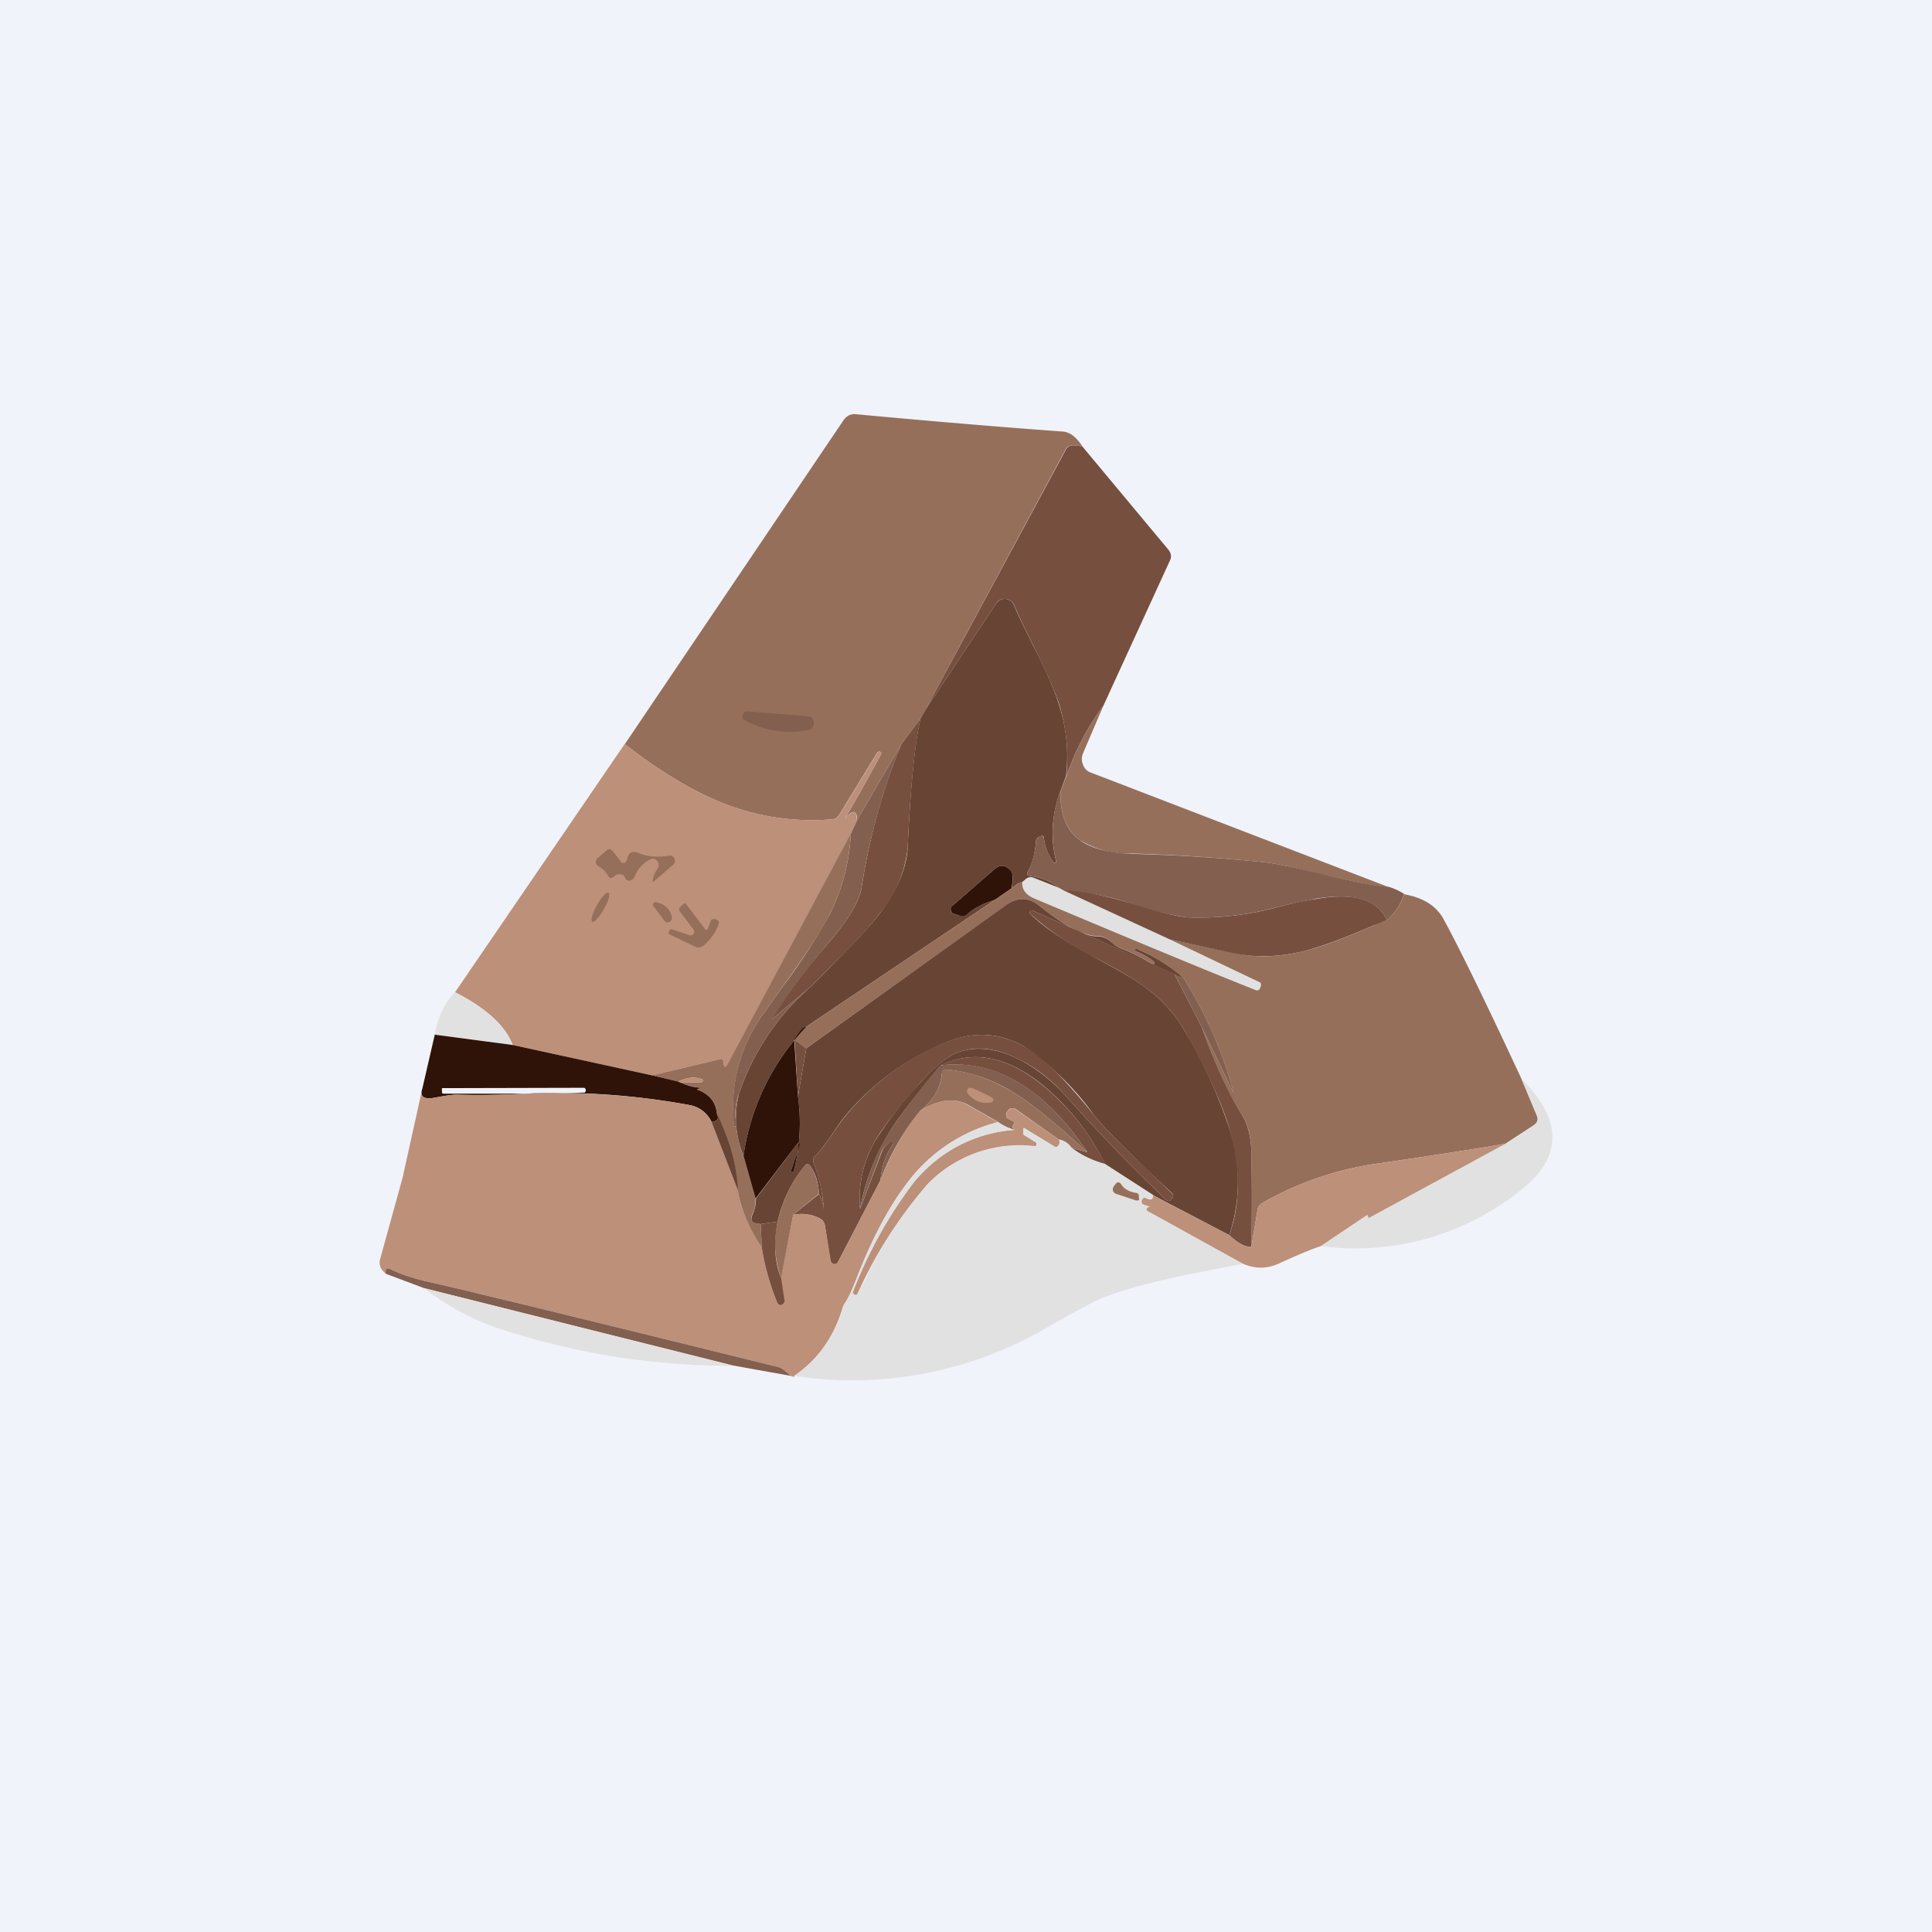
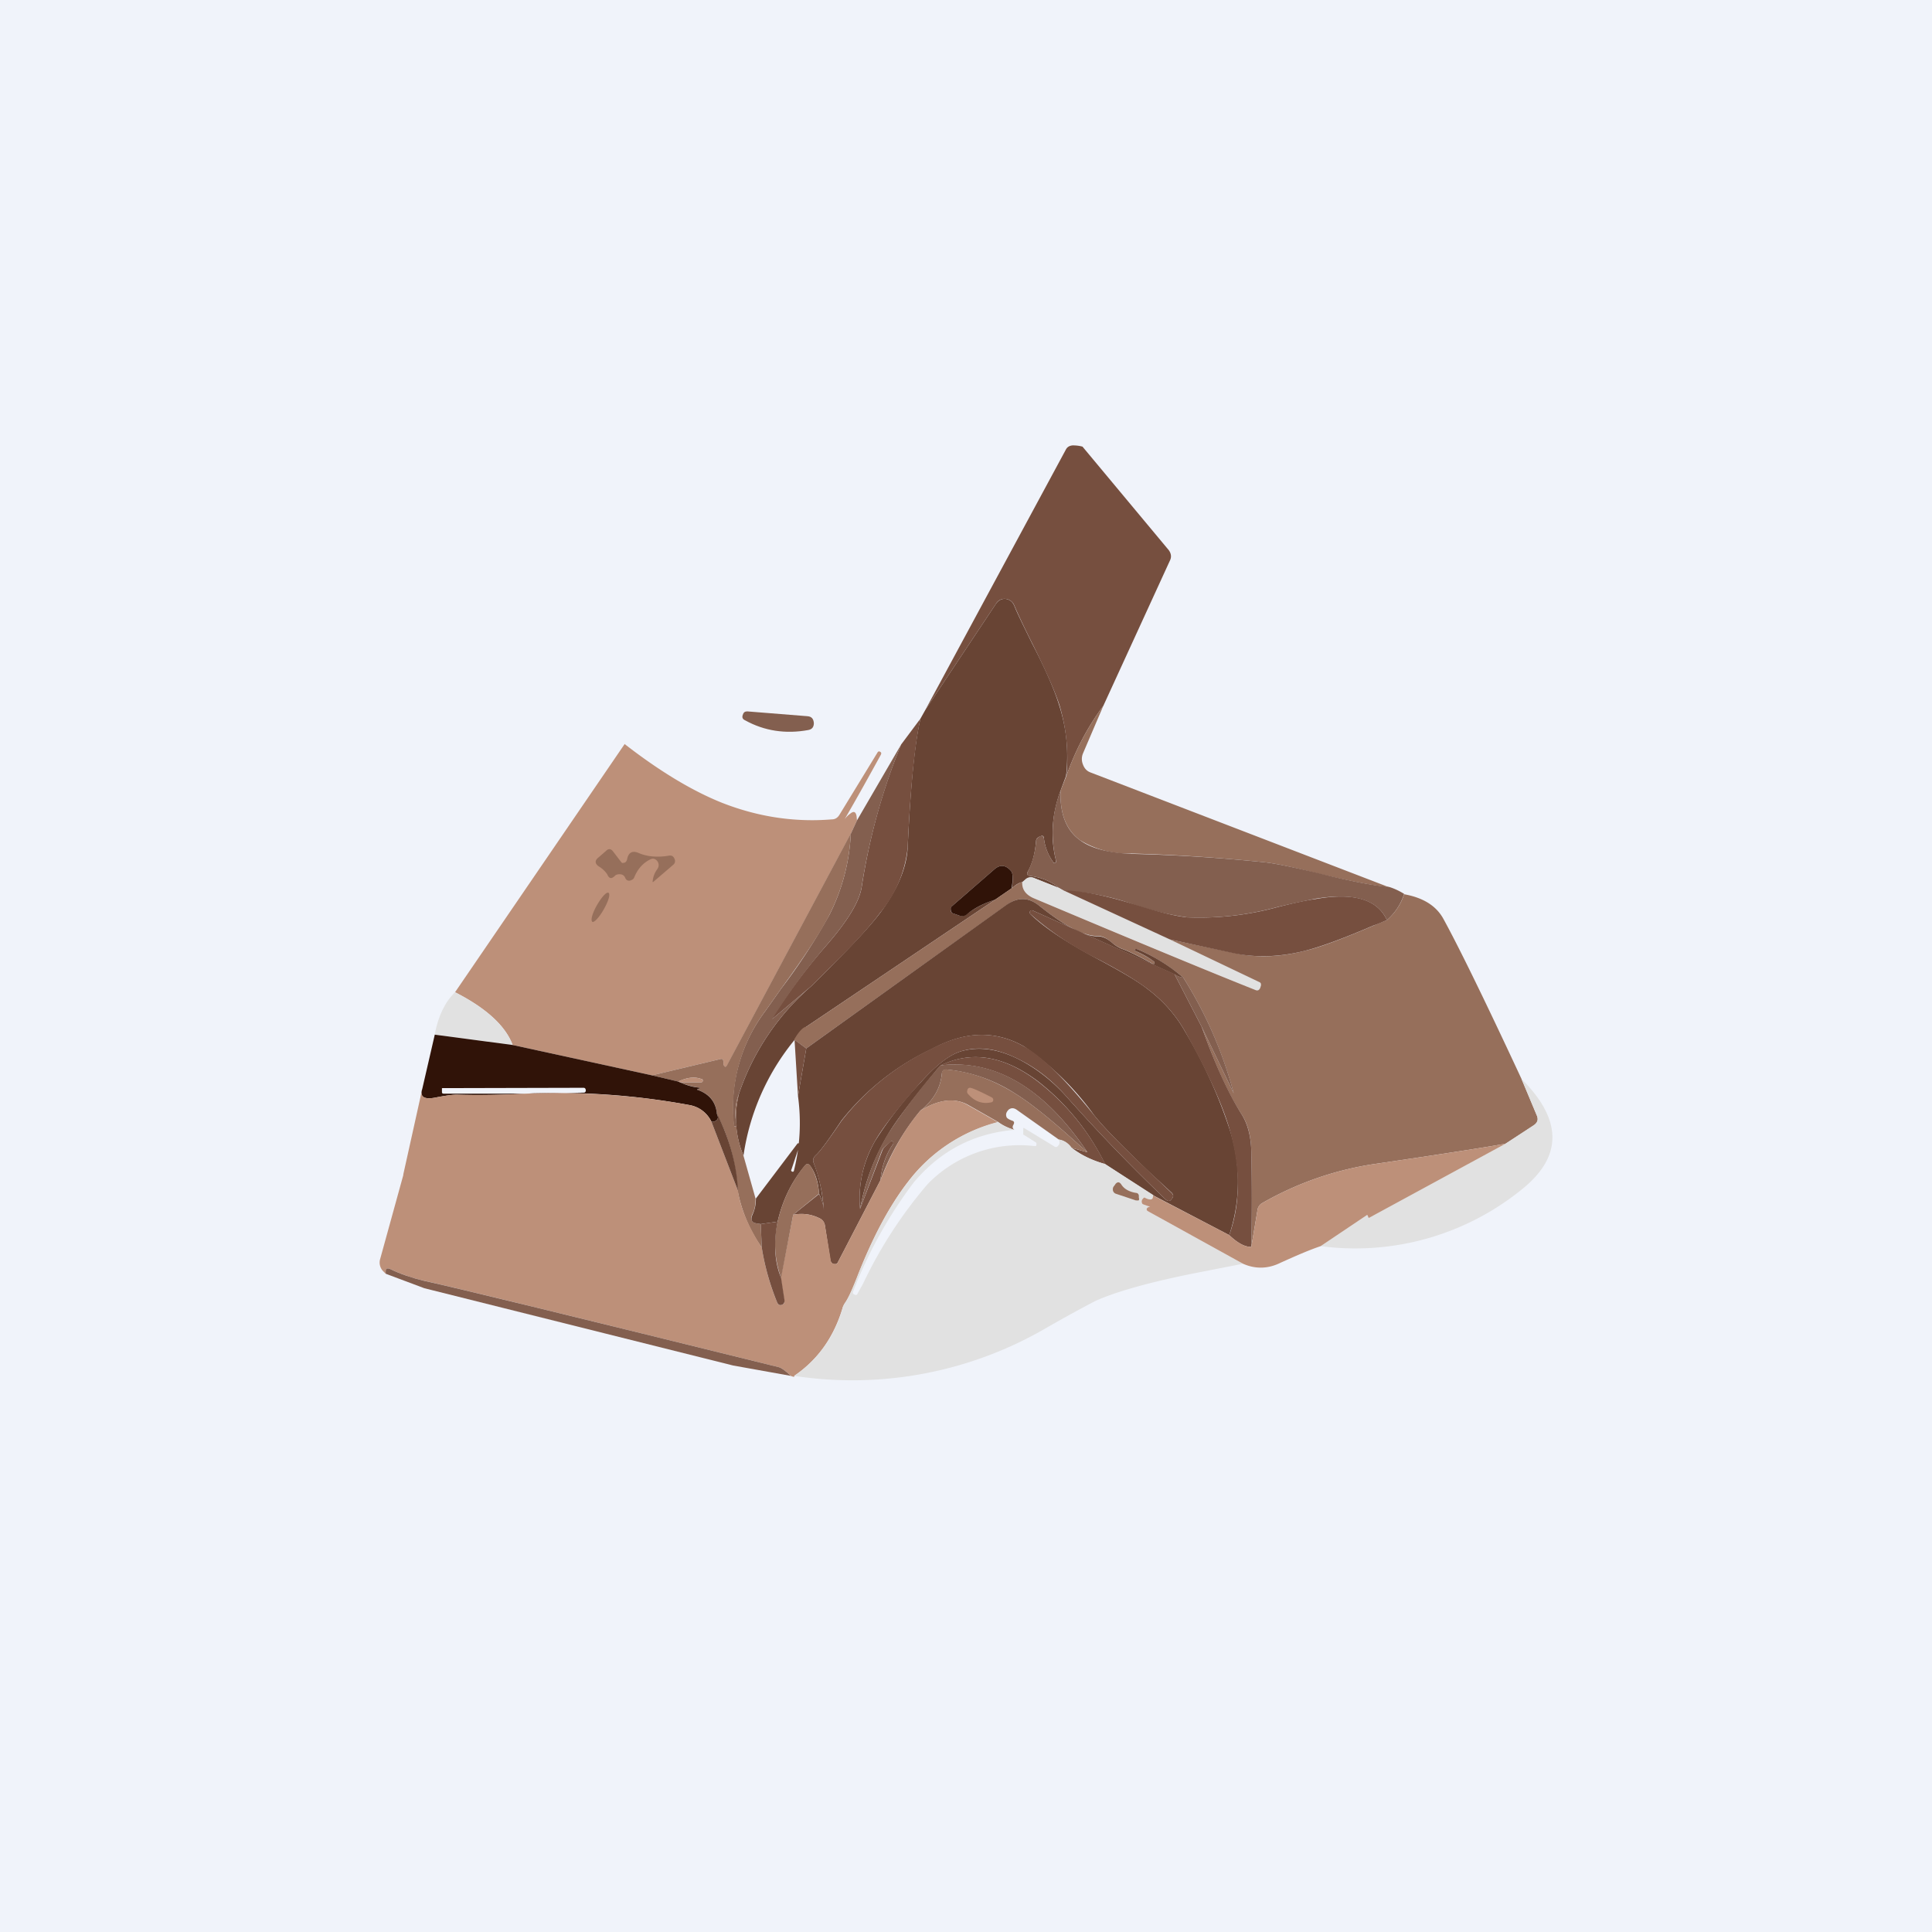
<svg xmlns="http://www.w3.org/2000/svg" width="56" height="56" viewBox="0 0 56 56">
  <path fill="#F0F3FA" d="M0 0h56v56H0z" />
-   <path d="M31.38 12.95a.85.85 0 0 0-.3-.04.22.22 0 0 0-.2.13l-4.06 7.54-.14.25-.56.75-1.28 2.2v-.11c-.03-.14-.09-.17-.2-.09a.69.69 0 0 0-.16.17c.36-.62.71-1.25 1.05-1.87.02-.04.02-.07-.02-.09-.03-.02-.06 0-.08.02l-1.1 1.8a.26.26 0 0 1-.22.14 6.99 6.99 0 0 1-3.18-.48c-.85-.34-1.79-.9-2.82-1.7l6.32-9.36c.1-.16.24-.23.42-.2 2.05.19 4.04.36 5.97.5.2.02.39.17.56.44Z" fill="#966F5B" />
  <path d="m31.38 12.95 2.5 3c.07.1.08.2.03.3l-1.93 4.21c-.44.59-.8 1.26-1.07 2.03.07-.68 0-1.36-.2-2.05-.14-.42-.4-1.01-.79-1.79-.24-.48-.41-.84-.52-1.1a.3.3 0 0 0-.25-.19.28.28 0 0 0-.28.14l-2.05 3.08 4.07-7.54c.04-.08.1-.12.2-.13.1 0 .2.01.3.04Z" fill="#764F3F" />
  <path d="m30.9 22.49-.16.43c-.25.68-.3 1.36-.13 2.03 0 .02 0 .05-.02.06-.03.01-.05 0-.06-.02a1.44 1.44 0 0 1-.27-.68c0-.08-.04-.1-.1-.07-.09.03-.13.08-.13.15-.03.34-.1.62-.23.86-.05.08-.03.13.06.14.32.04.6.15.84.35l-.73-.29a.22.22 0 0 0-.23.04l-.11.08c-.08.01-.19.07-.3.18.04-.28.03-.45-.03-.51-.15-.17-.31-.19-.48-.04l-1.22 1.06a.12.12 0 0 0-.04.12c0 .06.03.09.08.1l.17.06c.08.02.15.01.21-.04.23-.18.5-.32.82-.42l-5.47 3.68a6.81 6.81 0 0 0-1.82 3.74 2.83 2.83 0 0 1-.13-1.8 7.17 7.17 0 0 1 2.1-3.12l.5-.5c.7-.7 1.2-1.23 1.5-1.63.5-.67.76-1.3.79-1.89.08-1.75.2-3 .37-3.73l.14-.25 2.05-3.08c.07-.1.16-.15.28-.14.12.02.2.08.25.2.1.25.28.61.52 1.1.4.77.65 1.36.78 1.78.22.69.28 1.37.2 2.05Z" fill="#684434" />
  <path d="m31.98 20.46-.59 1.38a.42.42 0 0 0 0 .32c.04.11.11.19.22.23l8.66 3.33c-.45-.05-1.14-.18-2.06-.4-.75-.19-1.28-.3-1.59-.33a51.72 51.72 0 0 0-3.82-.25 2.67 2.67 0 0 1-1.5-.39c-.4-.3-.58-.77-.56-1.43l.17-.43c.27-.77.63-1.44 1.07-2.03Z" fill="#966F5B" />
  <path d="M23.43 21.16c-.65.12-1.27.03-1.83-.28-.07-.03-.1-.08-.07-.16.02-.07.06-.1.13-.1l1.75.14c.11.01.17.07.18.2 0 .11-.05.18-.16.2Z" fill="#835F4F" />
  <path d="M26.68 20.83c-.16.73-.29 1.98-.37 3.73a3.5 3.5 0 0 1-.8 1.9c-.29.39-.78.93-1.48 1.61l-.51.51-1.14.96c-.04.04-.05.03-.02-.02.5-.76 1.02-1.46 1.57-2.09.63-.72.99-1.3 1.05-1.74.22-1.42.6-2.8 1.14-4.11l.56-.75Z" fill="#764F3F" />
  <path d="M18.11 21.57c1.03.8 1.97 1.36 2.82 1.7 1.02.4 2.08.57 3.18.48.1 0 .17-.05.22-.13l1.1-1.8c.02-.04.05-.05.08-.03.04.02.04.05.02.09-.34.62-.69 1.25-1.05 1.87a.7.7 0 0 1 .17-.17c.1-.08.16-.05.18.09l.01.11-.18.39-3.58 6.7c-.04.07-.07.07-.11 0v-.08c0-.08-.03-.1-.1-.09l-1.97.47-4.04-.88c-.21-.56-.77-1.07-1.67-1.53l4.92-7.2Z" fill="#BD9079" />
  <path d="M26.12 21.58a18.41 18.41 0 0 0-1.14 4.1c-.06.45-.42 1.03-1.05 1.75a18.05 18.05 0 0 0-1.55 2.11l1.14-.96a7.17 7.17 0 0 0-2.1 3.12 1.6 1.6 0 0 0-.07.9c0 .03 0 .05-.03.05s-.04 0-.05-.04a4.65 4.65 0 0 1 .91-3.3l.46-.65a17.7 17.7 0 0 0 1.4-2.14 5.8 5.8 0 0 0 .62-2.35l.18-.39 1.28-2.2ZM30.74 22.92c-.02.66.16 1.14.56 1.43.32.24.82.37 1.5.4 1.28.03 2.55.11 3.82.24.31.03.84.14 1.6.32.91.23 1.6.36 2.05.4.16.05.3.12.43.2-.1.31-.27.56-.5.76-.27-.6-.96-.8-2.07-.62-.24.05-.6.12-1.1.24a8.6 8.6 0 0 1-2.62.3 8.57 8.57 0 0 1-1.54-.37 7.08 7.08 0 0 0-2.04-.4l-.13-.08c-.24-.2-.52-.31-.84-.35-.09 0-.11-.06-.06-.14.12-.24.2-.52.23-.86 0-.07.05-.12.12-.15.07-.03.1 0 .11.07.03.24.12.47.27.68.01.03.03.03.06.02.02-.01.03-.04.02-.06a3.38 3.38 0 0 1 .13-2.03Z" fill="#835F4F" />
  <path d="M24.66 24.17a5.8 5.8 0 0 1-.62 2.35c-.23.46-.7 1.18-1.4 2.14l-.46.65a4.65 4.65 0 0 0-.9 3.3c0 .03.01.05.04.04.03 0 .04-.02.03-.05a1.6 1.6 0 0 1 .07-.9c-.15.64-.1 1.24.13 1.8l.35 1.24c0 .17-.02.32-.1.47-.05.14-.01.23.13.25l.12.02.03.68a4.25 4.25 0 0 1-.7-1.65 5.48 5.48 0 0 0-.6-2.22c-.03-.35-.21-.58-.56-.7-.02 0-.02 0 0-.02l.02-.01c.06-.02.06-.03-.02-.04a1.95 1.95 0 0 1-.51-.15h.62c.02 0 .04-.02.04-.04 0-.03 0-.05-.03-.05-.2-.08-.43-.05-.68.07l-.76-.18 1.97-.47c.07-.02.1.01.1.1v.06c.04.08.07.08.11 0l3.58-6.7Z" fill="#966F5B" />
  <path d="m29.32 25.75-.48.33c-.32.1-.6.24-.81.42a.21.21 0 0 1-.22.04l-.17-.06c-.05-.01-.07-.04-.08-.1-.01-.05 0-.09.04-.12l1.22-1.06c.17-.15.33-.13.48.04.06.06.07.23.02.51Z" fill="#301308" />
  <path d="M18.5 24.72c.25.11.55.14.9.08.07-.01.12.02.15.09.03.07.02.13-.04.18l-.56.48c-.03.03-.04.02-.03-.02a.67.67 0 0 1 .12-.32c.06-.08.07-.16.02-.24-.06-.08-.13-.1-.21-.06-.21.1-.37.28-.47.53a.13.13 0 0 1-.08.07c-.08.04-.15.01-.18-.07-.03-.07-.09-.1-.16-.1s-.11.02-.13.04c-.1.1-.17.1-.23-.04a.78.78 0 0 0-.25-.23c-.11-.08-.11-.17-.01-.25l.23-.2c.07-.07.14-.06.2.02l.23.3c.02.03.04.04.07.03.06 0 .1-.05.11-.12.04-.18.15-.24.32-.17Z" fill="#966F5B" />
  <path d="m30.7 25.74.13.07 3.09 1.42 2.6 1.24c.02.02.04.05.03.09l-.02.07c-.02.07-.07.1-.13.07-1.26-.5-3.41-1.4-6.45-2.67-.23-.1-.33-.25-.32-.46l.1-.09a.22.22 0 0 1 .24-.03l.73.29Z" fill="#E1E1E1" />
  <path d="M29.63 25.57c-.01.21.1.36.32.46 3.04 1.28 5.19 2.17 6.45 2.67.06.02.1 0 .13-.07l.02-.07c0-.04 0-.07-.04-.09l-2.6-1.24 1.9.4c.62.14 1.3.11 2.01-.07.44-.1 1.1-.35 1.99-.73l.39-.16c.23-.2.4-.45.5-.75.55.1.92.33 1.13.7.44.8 1.2 2.35 2.27 4.65l.44 1.05c.06.13.03.22-.08.3l-.82.53c-.54.1-1.83.3-3.87.6a9.29 9.29 0 0 0-3.18 1.12.27.27 0 0 0-.14.2l-.18 1.07c.02-.94.02-1.86 0-2.76-.01-.45-.1-.8-.28-1.08-.4-.62-.78-1.47-1.16-2.54l.93 1.93c-.32-1.19-.8-2.3-1.46-3.35a5.1 5.1 0 0 0-1.34-.83c-.02-.01-.04 0-.06.01-.02.02-.02.03 0 .04.28.13.46.24.56.32v.05c0 .02-.02.02-.04.01-.4-.22-.7-.37-.9-.44a1 1 0 0 1-.28-.17c-.15-.13-.29-.2-.41-.2-.4.01-.96-.28-1.71-.88-.31-.25-.62-.25-.94-.02l-5.81 4.16-.35-.26c.14-.24.26-.36.35-.37l5.47-3.68.48-.33c.12-.1.23-.17.3-.18Z" fill="#966F5B" />
  <path d="M40.2 26.67c-.1.04-.22.1-.4.16-.88.38-1.54.62-1.98.73-.72.18-1.39.2-2.01.08l-1.9-.41-3.08-1.42c.5 0 1.19.14 2.04.4.66.21 1.17.34 1.54.38a8.6 8.6 0 0 0 2.63-.3c.48-.12.85-.2 1.09-.23 1.11-.2 1.8.01 2.07.61Z" fill="#764F3F" />
  <path d="M17.5 26.36c.13-.23.2-.44.14-.48-.06-.04-.2.12-.34.36-.13.23-.19.44-.13.48.05.03.2-.13.33-.36Z" fill="#966F5B" />
  <path d="M34.3 28.34a.65.65 0 0 1-.26-.1l-4.11-1.85c-.03-.01-.05 0-.07.02-.02.03-.01.06 0 .08.41.4 1.07.84 2 1.33.63.34 1.1.61 1.38.83.47.35.84.77 1.11 1.25a14.31 14.31 0 0 1 1.28 2.8 4.89 4.89 0 0 1 0 3.1l-2.2-1.15-1.4-.91a6.86 6.86 0 0 0-1.96-2.41c-.98-.73-1.91-.88-2.8-.45l-.11.12c-.7.85-1.18 1.47-1.42 1.88a6.45 6.45 0 0 0-.81 2.16c-.06-.68.08-1.34.43-1.96a11.03 11.03 0 0 1 1.33-1.71c.47-.53.88-.84 1.25-.92.5-.12 1.04-.03 1.62.27.48.25.93.6 1.33 1.04a51.86 51.86 0 0 0 2.9 3.01c.06.05.12.05.16 0l.01-.02c.06-.06.06-.12 0-.18l-.65-.6c-.76-.73-1.3-1.27-1.6-1.65a8.26 8.26 0 0 0-2.03-1.99c-.83-.47-1.71-.44-2.66.07a7.3 7.3 0 0 0-2.63 2.08c-.38.57-.63.91-.75 1.01-.07.07-.09.14-.05.23.16.4.25.86.29 1.37-.01-.17-.06-.33-.14-.49-.02-.32-.1-.59-.25-.8-.06-.08-.11-.08-.17 0-.38.46-.64 1-.78 1.61l-.49.07-.12-.02c-.14-.02-.18-.1-.12-.25.07-.15.1-.3.1-.47l1.21-1.6h.04c.02.01.03.03.02.04l-.24.72c-.02.03 0 .05.02.06.03.01.04 0 .05-.02.18-.71.22-1.43.12-2.17l.24-1.38 5.8-4.16c.33-.23.64-.23.95.02.75.6 1.32.9 1.7.89.13 0 .27.06.42.19.1.09.2.14.27.17.2.07.5.22.9.44h.05v-.06c-.1-.08-.28-.2-.56-.32-.02-.01-.02-.02 0-.04s.04-.02.06-.01c.5.21.95.49 1.34.83Z" fill="#684434" />
-   <path d="M19.01 26.15c.25.05.4.18.46.4.02.08 0 .13-.06.17-.06.03-.12.02-.16-.04l-.3-.4c-.03-.03-.03-.06-.01-.1.01-.02.04-.04.07-.03ZM20.59 26.73c.01-.08.06-.1.13-.09l.03.01c.08.02.1.06.08.14-.1.26-.25.47-.44.62a.22.22 0 0 1-.24.03l-.75-.36c-.02-.01-.02-.02-.02-.04l.02-.07c.01-.03.03-.04.06-.04l.53.18c.05.01.08 0 .11-.04.03-.05.03-.09 0-.13l-.38-.5c-.05-.06-.05-.12.02-.17l.07-.07c.03-.02.06-.02.09.02l.53.7c.04.05.07.04.09-.01l.07-.18Z" fill="#966F5B" />
  <path d="m34.04 28.23.79 1.53c.38 1.07.77 1.92 1.16 2.54.17.27.27.63.28 1.08.02.9.02 1.82 0 2.76-.17.01-.39-.1-.64-.34.33-.92.33-1.95 0-3.1-.22-.74-.65-1.67-1.28-2.8-.27-.48-.64-.9-1.11-1.25-.29-.22-.75-.5-1.38-.83a8.86 8.86 0 0 1-2-1.33c-.01-.02-.02-.05 0-.08s.04-.03.07-.02l4.11 1.84Z" fill="#764F3F" />
  <path d="M34.3 28.34a12.06 12.06 0 0 1 1.46 3.35l-.93-1.93-.79-1.53c.09.06.17.1.26.1Z" fill="#835F4F" />
  <path d="M13.19 28.76c.9.46 1.46.97 1.67 1.53l-2.26-.3c.1-.54.3-.95.59-1.23Z" fill="#E1E1E1" />
-   <path d="M23.37 29.76c-.09 0-.2.13-.35.37l.11 1.64c.1.74.06 1.46-.12 2.17-.01.02-.02.03-.05.02-.03 0-.04-.03-.02-.06l.24-.72c0-.01 0-.03-.02-.04h-.04l-1.22 1.6-.35-1.24a6.81 6.81 0 0 1 1.82-3.74Z" fill="#301308" />
  <path d="m24.93 35.04.64-1.68c.02-.05.05-.1.09-.13l.15-.14c.02-.02.05-.02.07 0 .02.03.02.06 0 .08-.2.29-.32.63-.36 1.04l-1.23 2.37c-.02.05-.06.07-.12.06-.05-.01-.08-.05-.1-.1l-.16-1.02a.27.27 0 0 0-.16-.21c-.24-.12-.5-.15-.76-.1l.75-.6c.08.15.13.31.14.48a4.7 4.7 0 0 0-.29-1.37c-.04-.09-.02-.16.05-.23.12-.1.37-.44.75-1a7.3 7.3 0 0 1 2.63-2.1c.95-.5 1.83-.53 2.66-.06.54.3 1.21.97 2.03 1.99.3.38.84.92 1.6 1.64l.64.61c.07.06.07.12.01.18v.01c-.05.06-.1.07-.17.01a51.8 51.8 0 0 1-2.9-3.01c-.4-.45-.85-.8-1.33-1.04-.58-.3-1.12-.4-1.62-.27-.37.08-.78.4-1.25.92l-.07.08c-.63.71-1.05 1.26-1.26 1.63a3.33 3.33 0 0 0-.43 1.96Z" fill="#764F3F" />
  <path d="m12.6 29.99 2.26.3 4.04.88.76.18.05.02c.17.08.34.13.5.15.09.01.1.02.03.04l-.02.01c-.02.01-.02.02 0 .02.34.12.53.35.56.7.04.08.04.14-.01.18-.05.04-.1.06-.15.04a.87.87 0 0 0-.64-.48c-1.57-.29-3.15-.4-4.74-.33l1.68-.03c.04 0 .05-.02.06-.05 0-.06-.02-.09-.07-.09l-4.1.01v.11c0 .03.01.05.05.05h2.38c-.66.04-1.33.05-2 .03-.14 0-.34.03-.6.08-.34.07-.48-.01-.4-.25L12.6 30Z" fill="#301308" />
  <path d="m23.02 30.13.35.26-.24 1.38-.1-1.64ZM32.03 33.74c-.36-.1-.68-.25-.97-.47l.46.13c-1.26-1.87-2.68-2.7-4.26-2.52.9-.43 1.83-.28 2.8.45a6.86 6.86 0 0 1 1.97 2.4Z" fill="#764F3F" />
  <path d="m31.52 33.4-.45-.4c-.7-.63-1.25-1.06-1.64-1.3a4.44 4.44 0 0 0-2-.7c-.08 0-.12.04-.13.12-.04.42-.24.77-.62 1.07a6.91 6.91 0 0 0-1.16 2.02c.04-.4.16-.75.36-1.04.02-.02.02-.05 0-.07-.02-.03-.05-.03-.07 0l-.15.13a.33.33 0 0 0-.1.13l-.63 1.68c.15-.8.42-1.52.8-2.16a17.72 17.72 0 0 1 1.53-2c1.58-.19 3 .65 4.26 2.52Z" fill="#835F4F" />
  <path d="m31.52 33.4-.46-.13a.58.58 0 0 0-.37-.24l-1.23-.87c-.08-.05-.15-.05-.22 0-.07.07-.1.14-.06.23.02.03.07.06.15.09.07.02.08.06.04.13-.03.05-.02.1.03.14a1.55 1.55 0 0 1-.47-.23l-.88-.5c-.37-.2-.83-.16-1.37.17.38-.3.58-.65.62-1.07 0-.09.05-.13.14-.12.68.06 1.34.29 1.99.7.39.24.94.67 1.64 1.3l.45.4Z" fill="#966F5B" />
  <path d="m38.28 36.12 2.5-1.68c.03 0 .03 0 .02.01-.37.24-.75.46-1.13.68-.05.02-.06.06-.03.1l.03.06 3.97-2.14.82-.54c.1-.07.14-.16.08-.29l-.44-1.05c1.2 1.2 1.2 2.27-.02 3.23a7.66 7.66 0 0 1-5.8 1.62Z" fill="#E1E1E1" />
  <path d="M19.71 31.37a.77.77 0 0 1-.05-.02c.25-.12.47-.15.68-.07.02 0 .03.02.03.05 0 .02-.02.04-.04.04h-.62ZM12.24 31.56c-.08.24.06.32.4.25.26-.05.46-.08.6-.08.67.02 1.34 0 2-.03 1.6-.06 3.17.04 4.74.33.28.05.5.21.64.48l.77 2c.07.5.3 1.04.69 1.65.09.56.24 1.1.45 1.6.02.06.07.08.13.06.06-.02.09-.06.07-.13l-.1-.65.36-1.83c.26-.05.52-.02.76.1.09.04.14.1.16.2l.17 1.02c0 .06.04.1.1.1.05.02.09 0 .11-.05l1.23-2.37c.33-.84.72-1.51 1.16-2.02.54-.33 1-.38 1.37-.16l.88.5a4.72 4.72 0 0 0-2.6 1.71c-.53.68-1.04 1.62-1.5 2.82-.13.33-.24.57-.34.71a.56.56 0 0 0-.07.15c-.26.85-.72 1.5-1.4 1.96.02.03-.01.04-.1 0-.15-.15-.27-.23-.34-.25-5.91-1.46-9.35-2.3-10.3-2.51a5.03 5.03 0 0 1-.98-.34c-.07-.03-.11-.01-.12.07v.07l-.08-.08a.36.36 0 0 1-.08-.35l.67-2.43v-.02l.55-2.48ZM28.74 31.95c-.26.06-.49-.02-.68-.24a.1.1 0 0 1-.02-.11c.01-.05.04-.07.08-.07.05 0 .26.09.63.28.03.02.04.04.04.07 0 .04-.02.06-.05.07Z" fill="#BD9079" />
-   <path d="M30.7 33.03c.02.07.02.13-.03.18-.03.04-.07.05-.11.02l-.87-.53c-.01-.01-.02 0-.02.01l-.01.15.01.03.35.22c.03.01.03.04.02.07 0 .03-.02.05-.06.05a3.71 3.71 0 0 0-3.09 1.09 12.9 12.9 0 0 0-2.03 3.17c-.02.05-.05.06-.1.03-.04-.02-.05-.05-.03-.1a13 13 0 0 1 1.75-3.14 4.14 4.14 0 0 1 2.92-1.53c-.05-.04-.06-.1-.03-.14.04-.07.03-.11-.04-.13-.09-.03-.13-.06-.15-.1-.03-.08-.01-.15.06-.21.07-.06.14-.06.22 0l1.23.86Z" fill="#BD9079" />
  <path d="m21.39 34.51-.77-2c.05.02.1 0 .15-.04.05-.04.05-.1.02-.18.37.76.57 1.5.6 2.22Z" fill="#684434" />
  <path d="M28.93 32.52c.1.09.26.16.47.23-1.17.1-2.14.6-2.92 1.53a13 13 0 0 0-1.75 3.15c-.02.04-.01.07.03.09.05.03.08.02.1-.03l.16-.29a12.89 12.89 0 0 1 1.87-2.88 3.71 3.71 0 0 1 3.1-1.1c.03 0 .05 0 .05-.04.01-.03 0-.06-.02-.07l-.35-.22c-.01 0-.02-.02-.01-.03v-.15c0-.02.02-.02.03-.01l.87.53c.04.03.08.02.11-.02.05-.05.05-.11.02-.18.15.02.27.1.37.24.29.22.61.37.97.47l1.4.9c0 .14-.08.16-.24.08h-.05c-.05.05-.06.1-.04.15 0 .02.02.03.04.04l.2.06c.03 0 .03.01 0 0-.05 0-.08.03-.1.06-.01.03 0 .05.02.07l2.77 1.53-1.02.2c-1.48.28-2.56.57-3.24.87-.2.1-.67.35-1.39.76a11.16 11.16 0 0 1-7.36 1.42 3.47 3.47 0 0 0 1.4-1.96c.01-.05.04-.1.07-.15.1-.14.2-.38.33-.7.47-1.21.98-2.15 1.52-2.83a4.72 4.72 0 0 1 2.59-1.72Z" fill="#E1E1E1" />
  <path d="m43.64 33.15-3.96 2.15h-.01l-.03-.07c-.03-.04-.02-.08.03-.1a28.97 28.97 0 0 0 1.11-.7v.01l-2.5 1.68c-.38.13-.76.3-1.16.48-.36.18-.73.19-1.09.03l-2.77-1.53c-.02-.02-.03-.04-.02-.07.02-.03.05-.05.1-.05.03 0 .03 0 0 0l-.2-.07a.06.06 0 0 1-.04-.04c-.02-.06 0-.1.04-.14.02-.02.04-.02.05-.01.16.08.24.06.23-.07l2.21 1.15c.25.24.47.35.64.34l.18-1.07a.27.27 0 0 1 .14-.2 9.29 9.29 0 0 1 3.18-1.12c2.04-.3 3.33-.5 3.87-.6Z" fill="#BD9079" />
  <path d="m23.74 34.6-.75.61-.35 1.83a2.88 2.88 0 0 1-.1-1.63c.14-.61.4-1.15.78-1.62.06-.07.11-.07.17 0 .14.22.23.5.25.81ZM32.94 34.8l-.6-.2a.13.13 0 0 1-.08-.09c-.01-.05 0-.1.03-.13l.05-.07c.06-.06.11-.05.16.02.08.13.23.22.45.25.03.01.05.03.06.07v.06c.02.08 0 .1-.07.08Z" fill="#966F5B" />
  <path d="M22.54 35.41c-.12.62-.09 1.17.1 1.63l.1.65c0 .07-.02.11-.08.13-.06.02-.1 0-.13-.06a7.16 7.16 0 0 1-.45-1.6l-.03-.68.49-.07Z" fill="#764F3F" />
  <path d="m22.92 39.88-1.67-.3-8.95-2.24-1.12-.42v-.07c0-.08.05-.1.12-.07.31.15.64.26.97.34.96.21 4.4 1.05 10.31 2.51.07.02.19.1.34.25Z" fill="#835F4F" />
-   <path d="M21.25 39.59c-2.4 0-4.7-.38-6.9-1.12a7.27 7.27 0 0 1-2.05-1.13l8.95 2.25Z" fill="#E1E1E1" />
</svg>